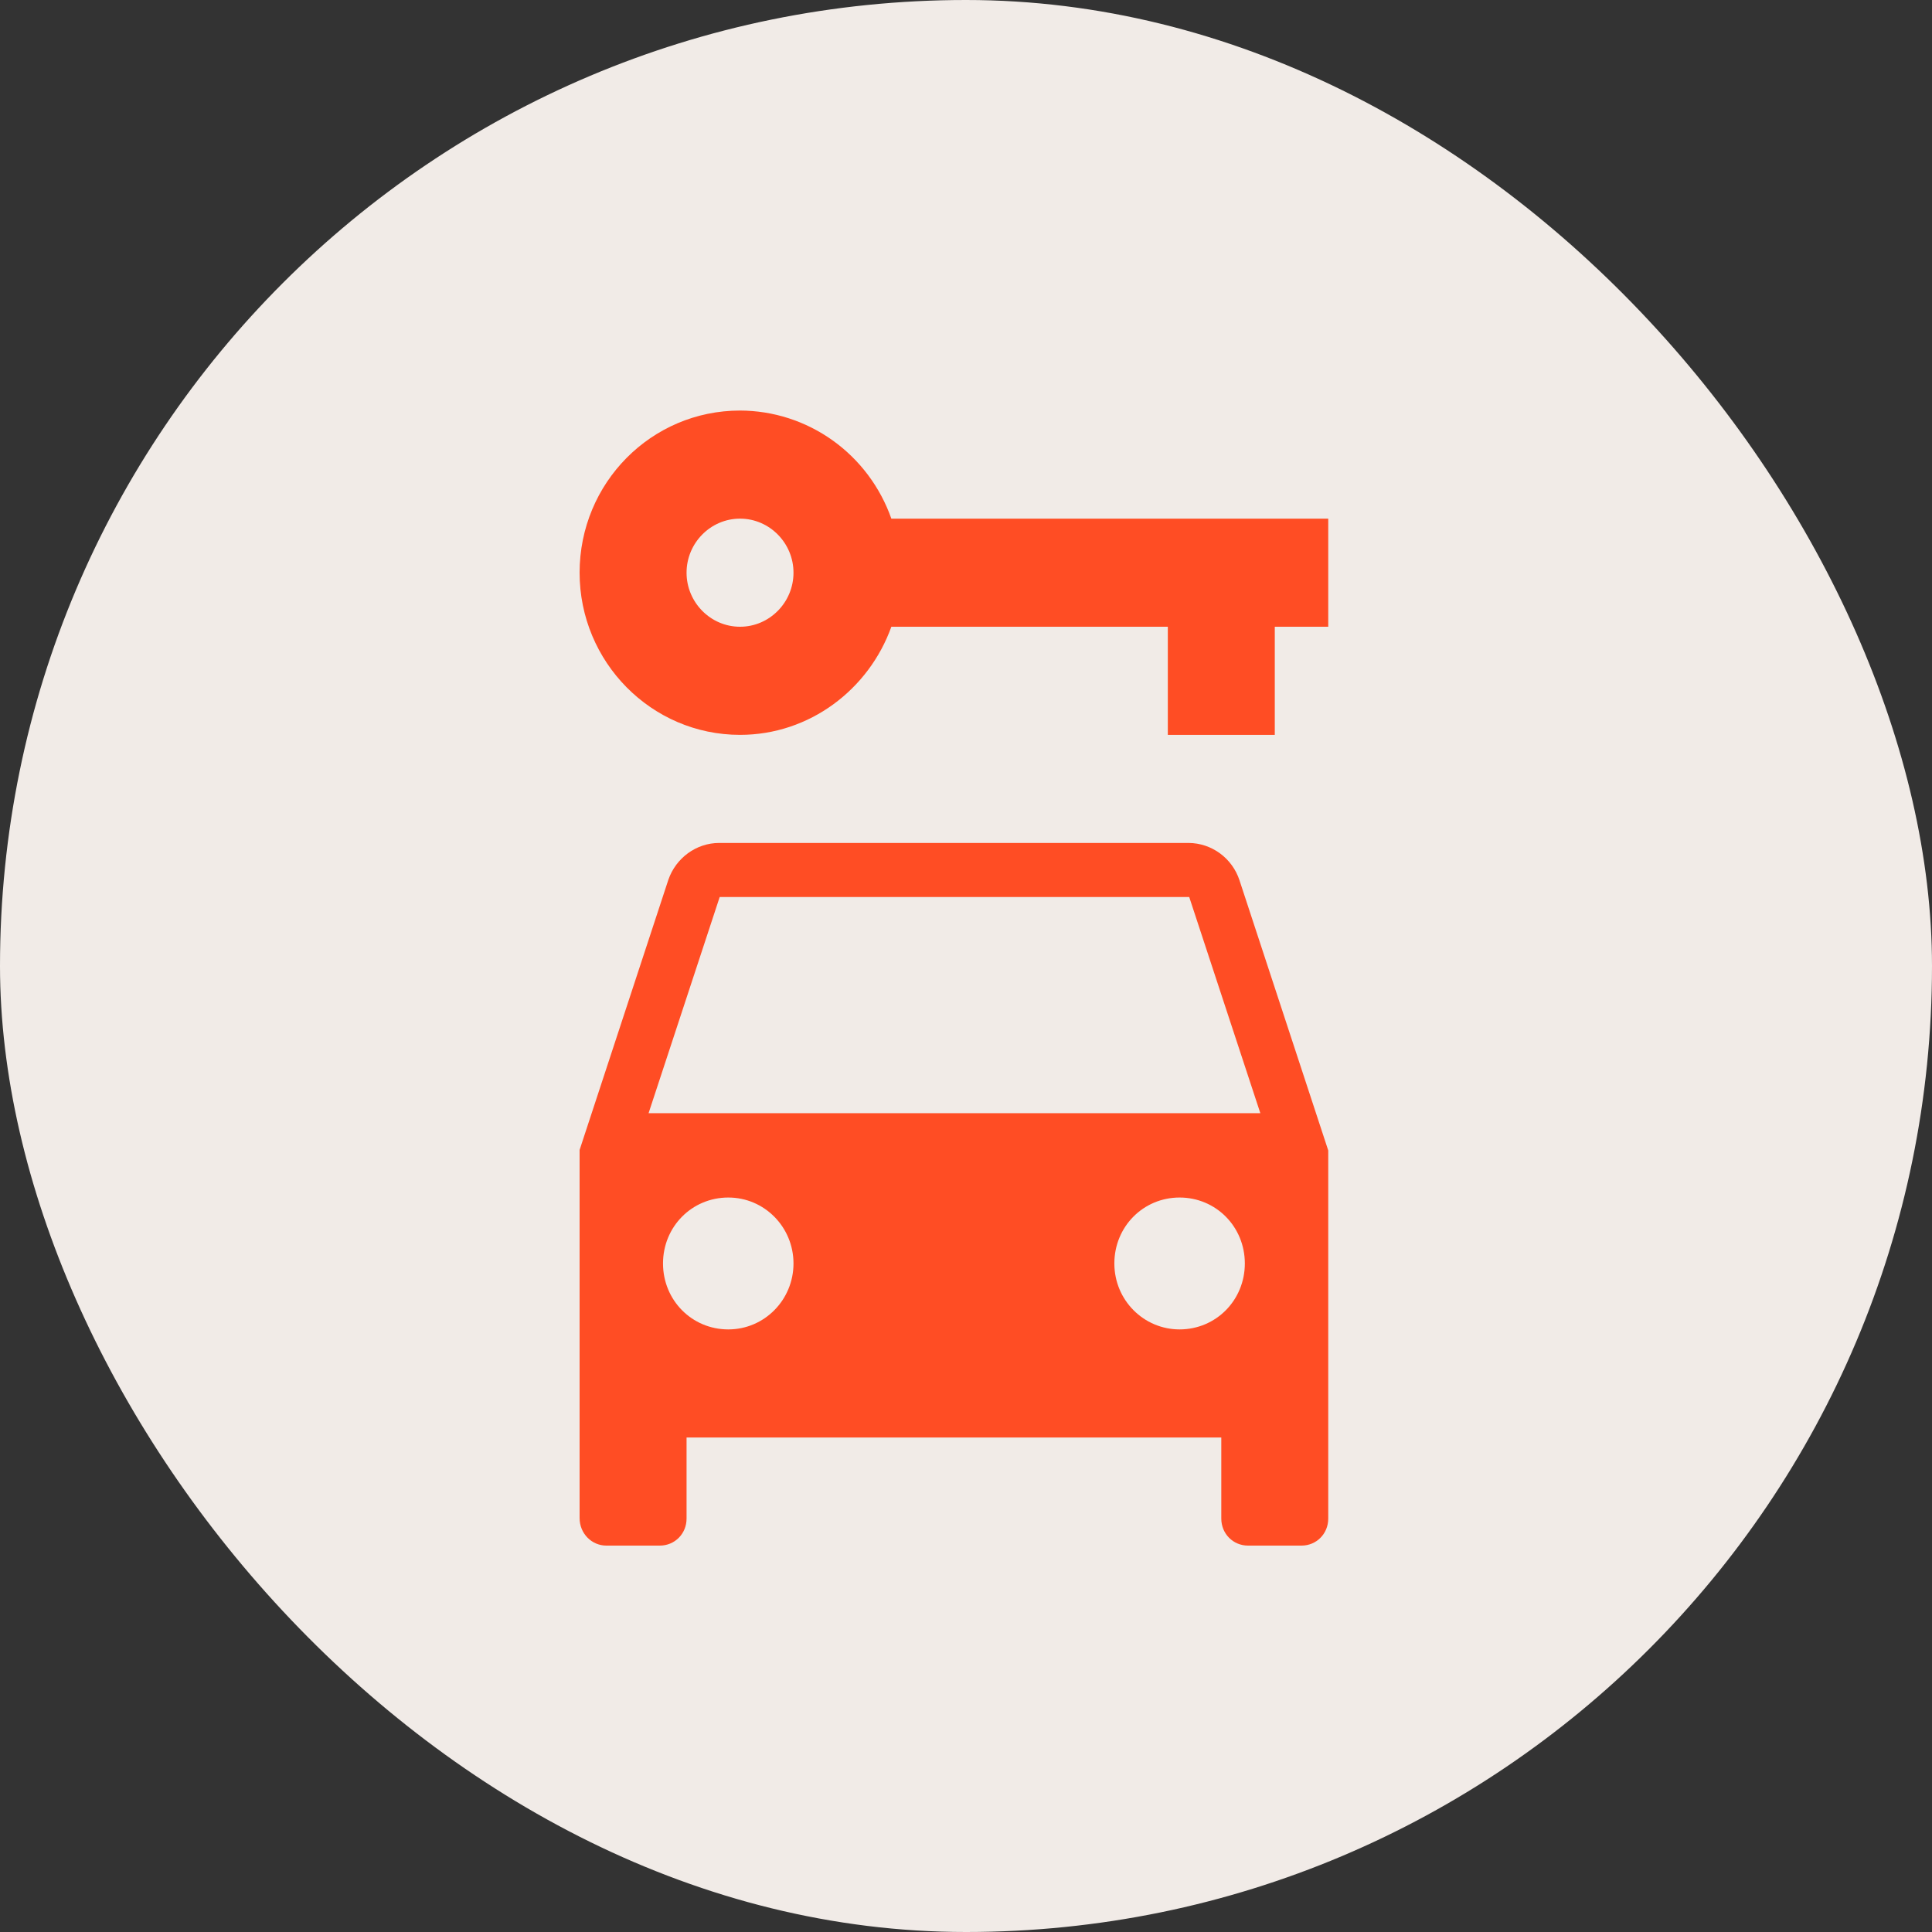
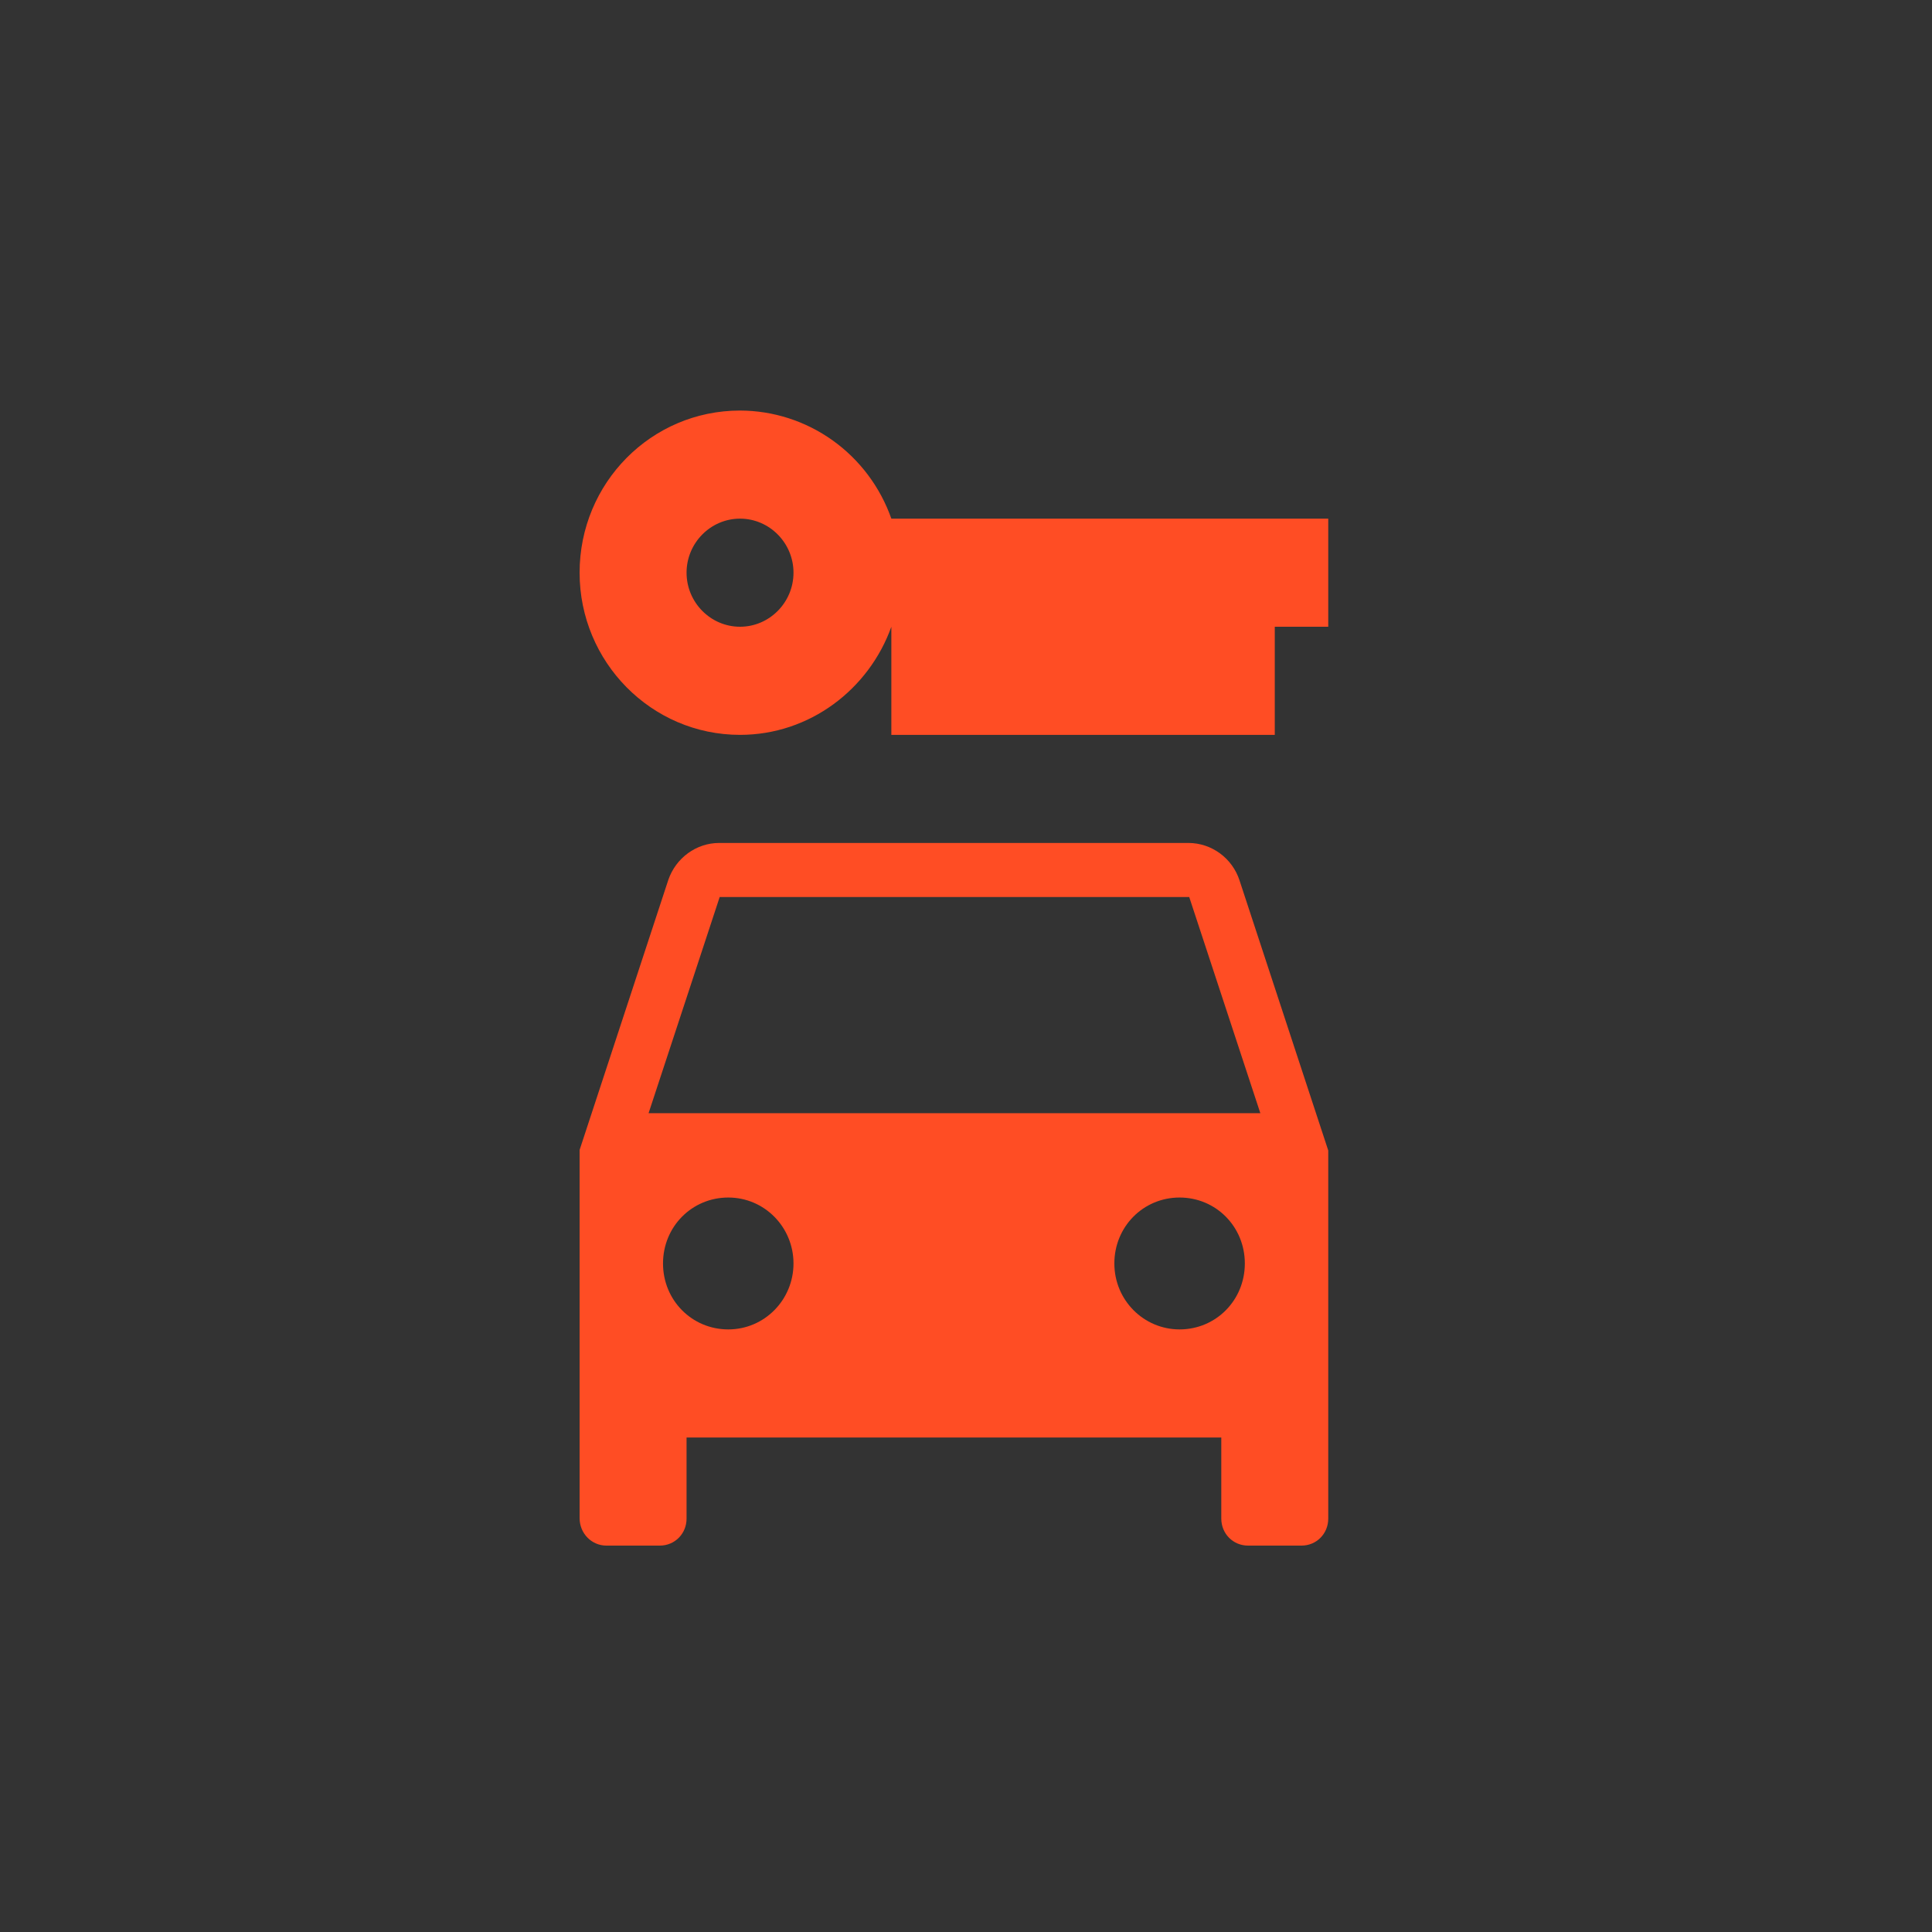
<svg xmlns="http://www.w3.org/2000/svg" width="80" height="80" viewBox="0 0 80 80" fill="none">
  <rect x="0" y="0" width="80" height="80" fill="#333333" stroke="none" />
-   <rect width="80" height="80" rx="40" fill="#F1EBE7" />
-   <path d="M49.221 34.905H29.779C28.827 34.905 27.986 35.531 27.676 36.427L24 47.617V62.859C24 63.508 24.509 64 25.107 64H27.321C27.941 64 28.429 63.508 28.429 62.881V59.524H50.571V62.881C50.571 63.508 51.059 64 51.679 64H53.893C54.513 64 55 63.508 55 62.881V47.639L51.324 36.449C51.177 36.002 50.895 35.613 50.517 35.336C50.14 35.059 49.687 34.908 49.221 34.905ZM30.156 55.048C28.65 55.048 27.454 53.839 27.454 52.317C27.454 50.795 28.65 49.587 30.156 49.587C31.661 49.587 32.857 50.818 32.857 52.317C32.857 53.817 31.661 55.048 30.156 55.048ZM48.844 55.048C47.361 55.048 46.143 53.839 46.143 52.317C46.143 50.795 47.339 49.587 48.844 49.587C50.35 49.587 51.546 50.795 51.546 52.317C51.546 53.839 50.35 55.048 48.844 55.048ZM26.856 46.095L29.801 37.143H49.243L52.188 46.095H26.856ZM36.909 21.476C36.448 20.168 35.599 19.036 34.477 18.235C33.356 17.434 32.016 17.003 30.643 17C26.967 17 24 19.999 24 23.714C24 27.407 26.967 30.429 30.643 30.429C33.521 30.429 35.979 28.549 36.909 25.952H48.357V30.429H52.786V25.952H55V21.476H36.909ZM30.643 25.952C29.425 25.952 28.429 24.945 28.429 23.714C28.429 22.483 29.425 21.476 30.643 21.476C31.861 21.476 32.857 22.483 32.857 23.714C32.857 24.945 31.861 25.952 30.643 25.952Z" fill="#FF4D24" />
+   <path d="M49.221 34.905H29.779C28.827 34.905 27.986 35.531 27.676 36.427L24 47.617V62.859C24 63.508 24.509 64 25.107 64H27.321C27.941 64 28.429 63.508 28.429 62.881V59.524H50.571V62.881C50.571 63.508 51.059 64 51.679 64H53.893C54.513 64 55 63.508 55 62.881V47.639L51.324 36.449C51.177 36.002 50.895 35.613 50.517 35.336C50.14 35.059 49.687 34.908 49.221 34.905ZM30.156 55.048C28.65 55.048 27.454 53.839 27.454 52.317C27.454 50.795 28.65 49.587 30.156 49.587C31.661 49.587 32.857 50.818 32.857 52.317C32.857 53.817 31.661 55.048 30.156 55.048ZM48.844 55.048C47.361 55.048 46.143 53.839 46.143 52.317C46.143 50.795 47.339 49.587 48.844 49.587C50.35 49.587 51.546 50.795 51.546 52.317C51.546 53.839 50.35 55.048 48.844 55.048ZM26.856 46.095L29.801 37.143H49.243L52.188 46.095H26.856ZM36.909 21.476C36.448 20.168 35.599 19.036 34.477 18.235C33.356 17.434 32.016 17.003 30.643 17C26.967 17 24 19.999 24 23.714C24 27.407 26.967 30.429 30.643 30.429C33.521 30.429 35.979 28.549 36.909 25.952V30.429H52.786V25.952H55V21.476H36.909ZM30.643 25.952C29.425 25.952 28.429 24.945 28.429 23.714C28.429 22.483 29.425 21.476 30.643 21.476C31.861 21.476 32.857 22.483 32.857 23.714C32.857 24.945 31.861 25.952 30.643 25.952Z" fill="#FF4D24" />
</svg>